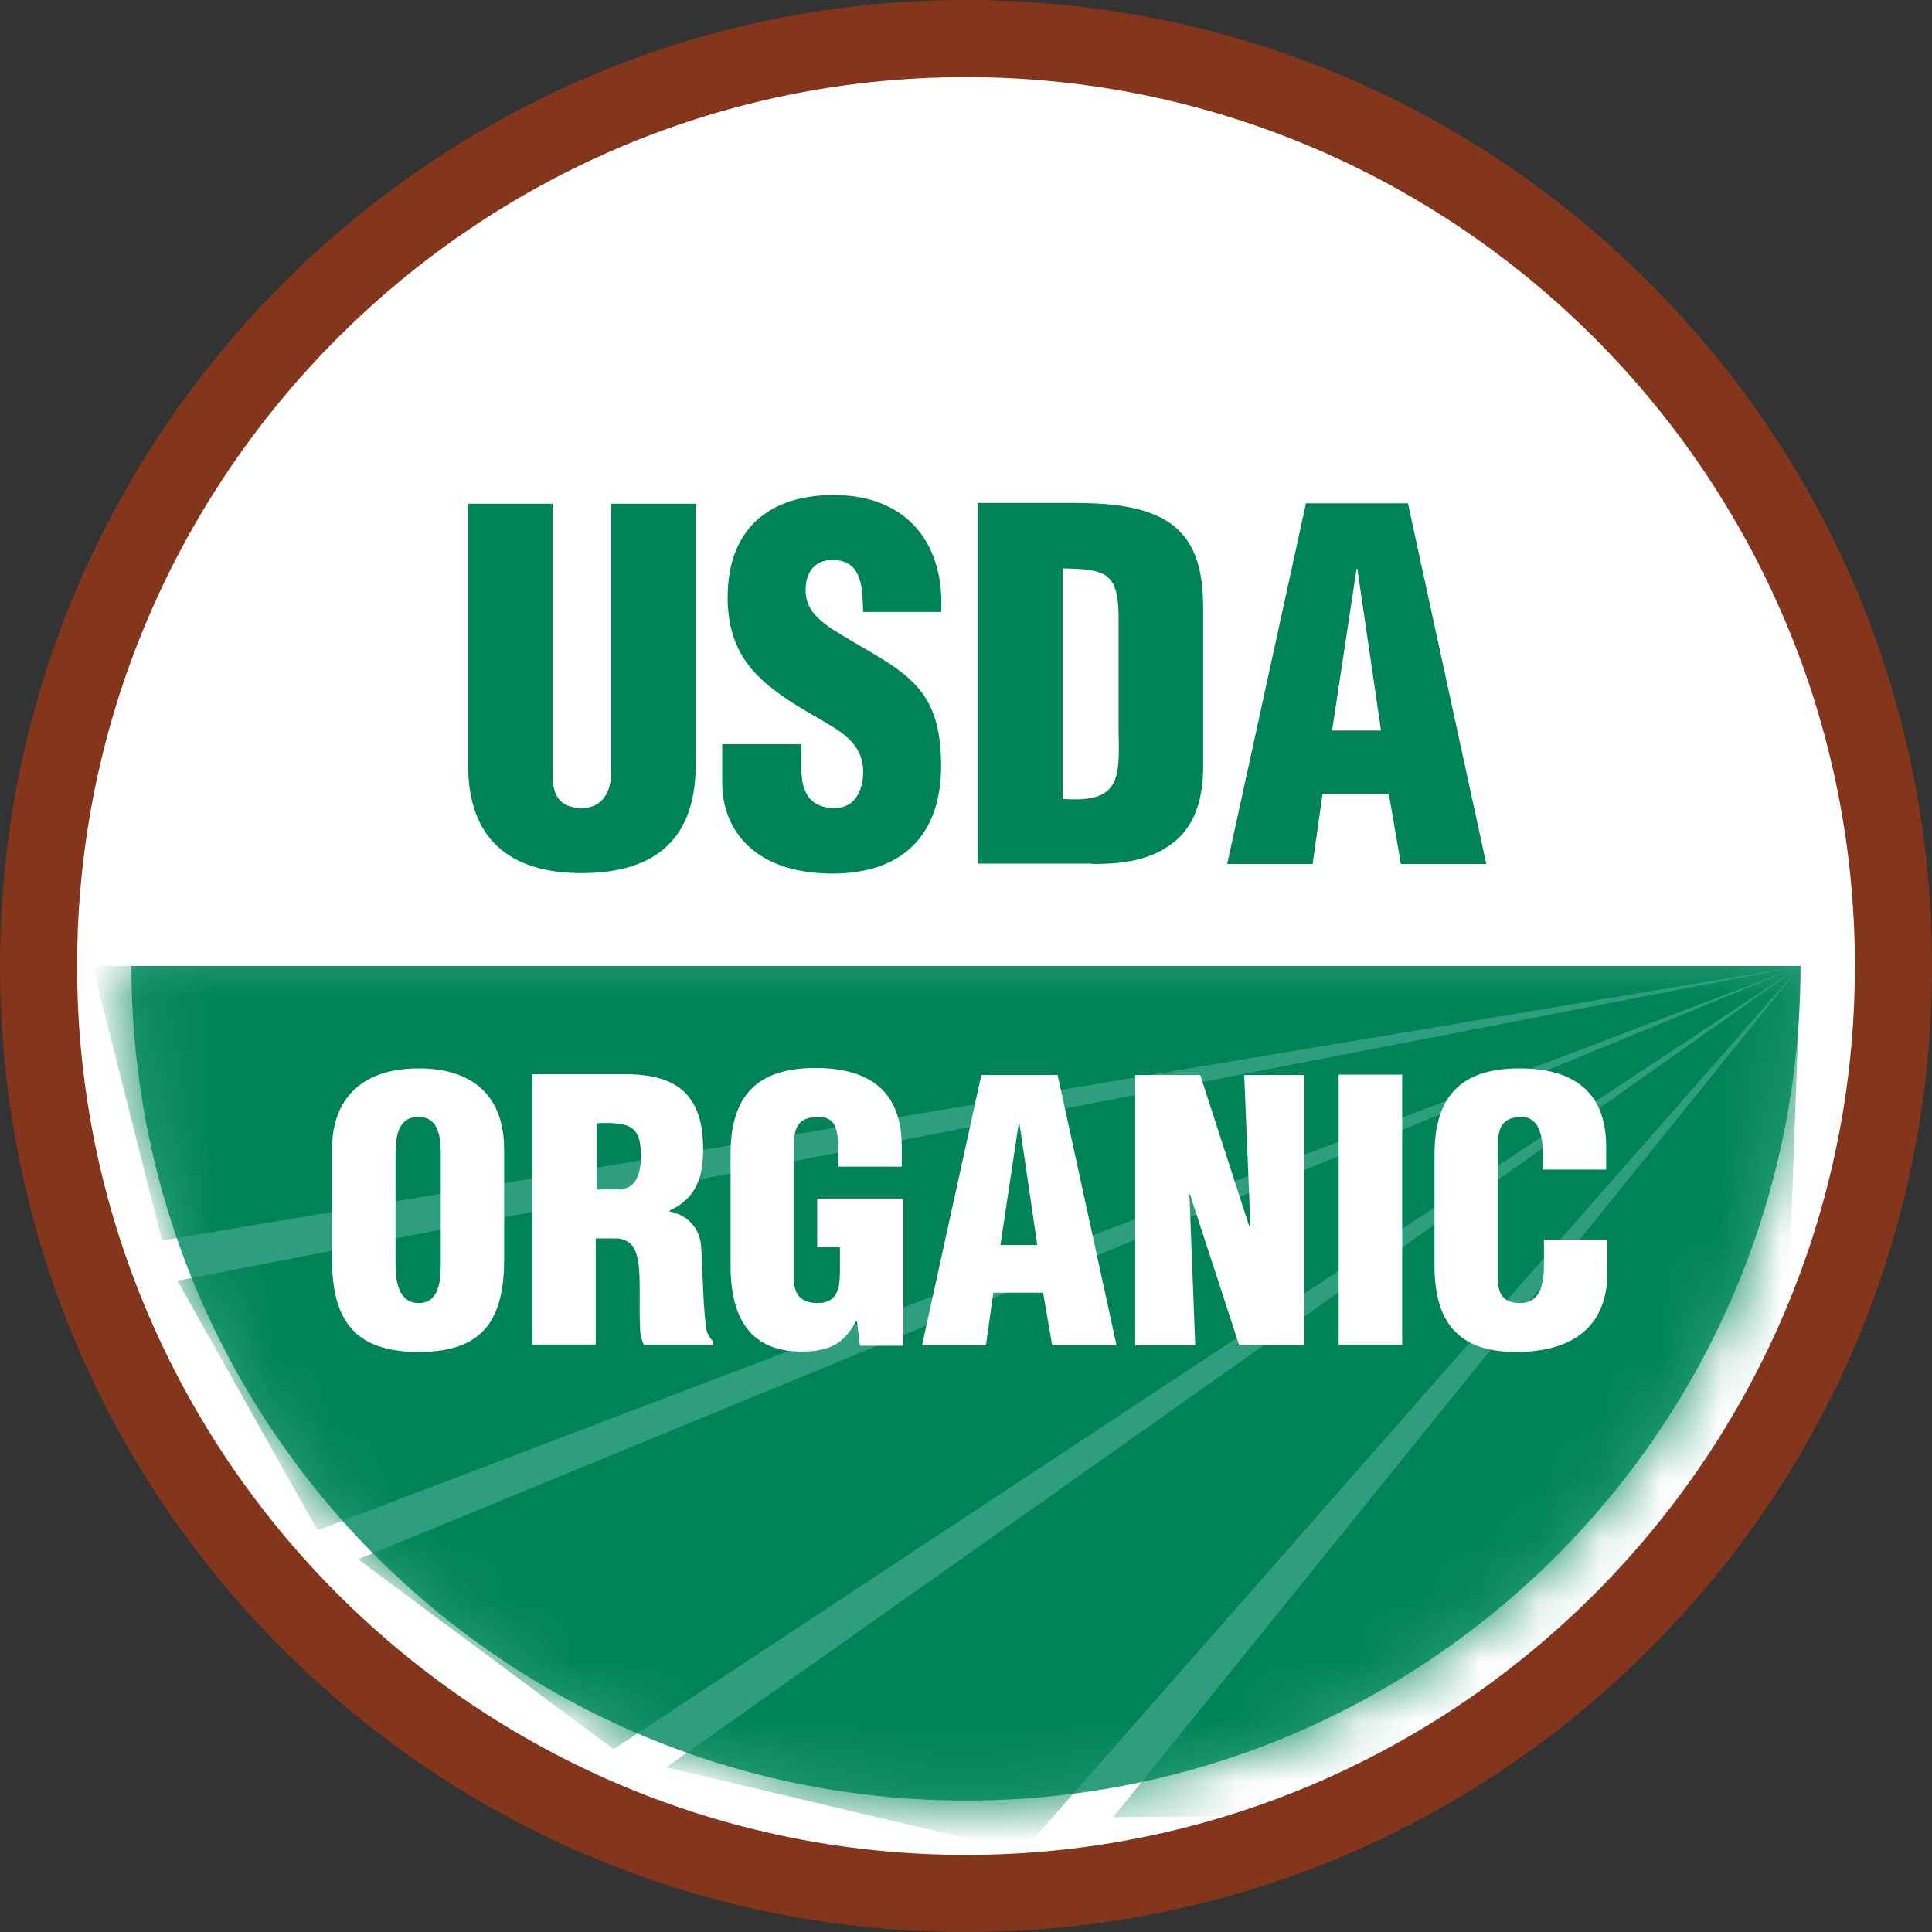
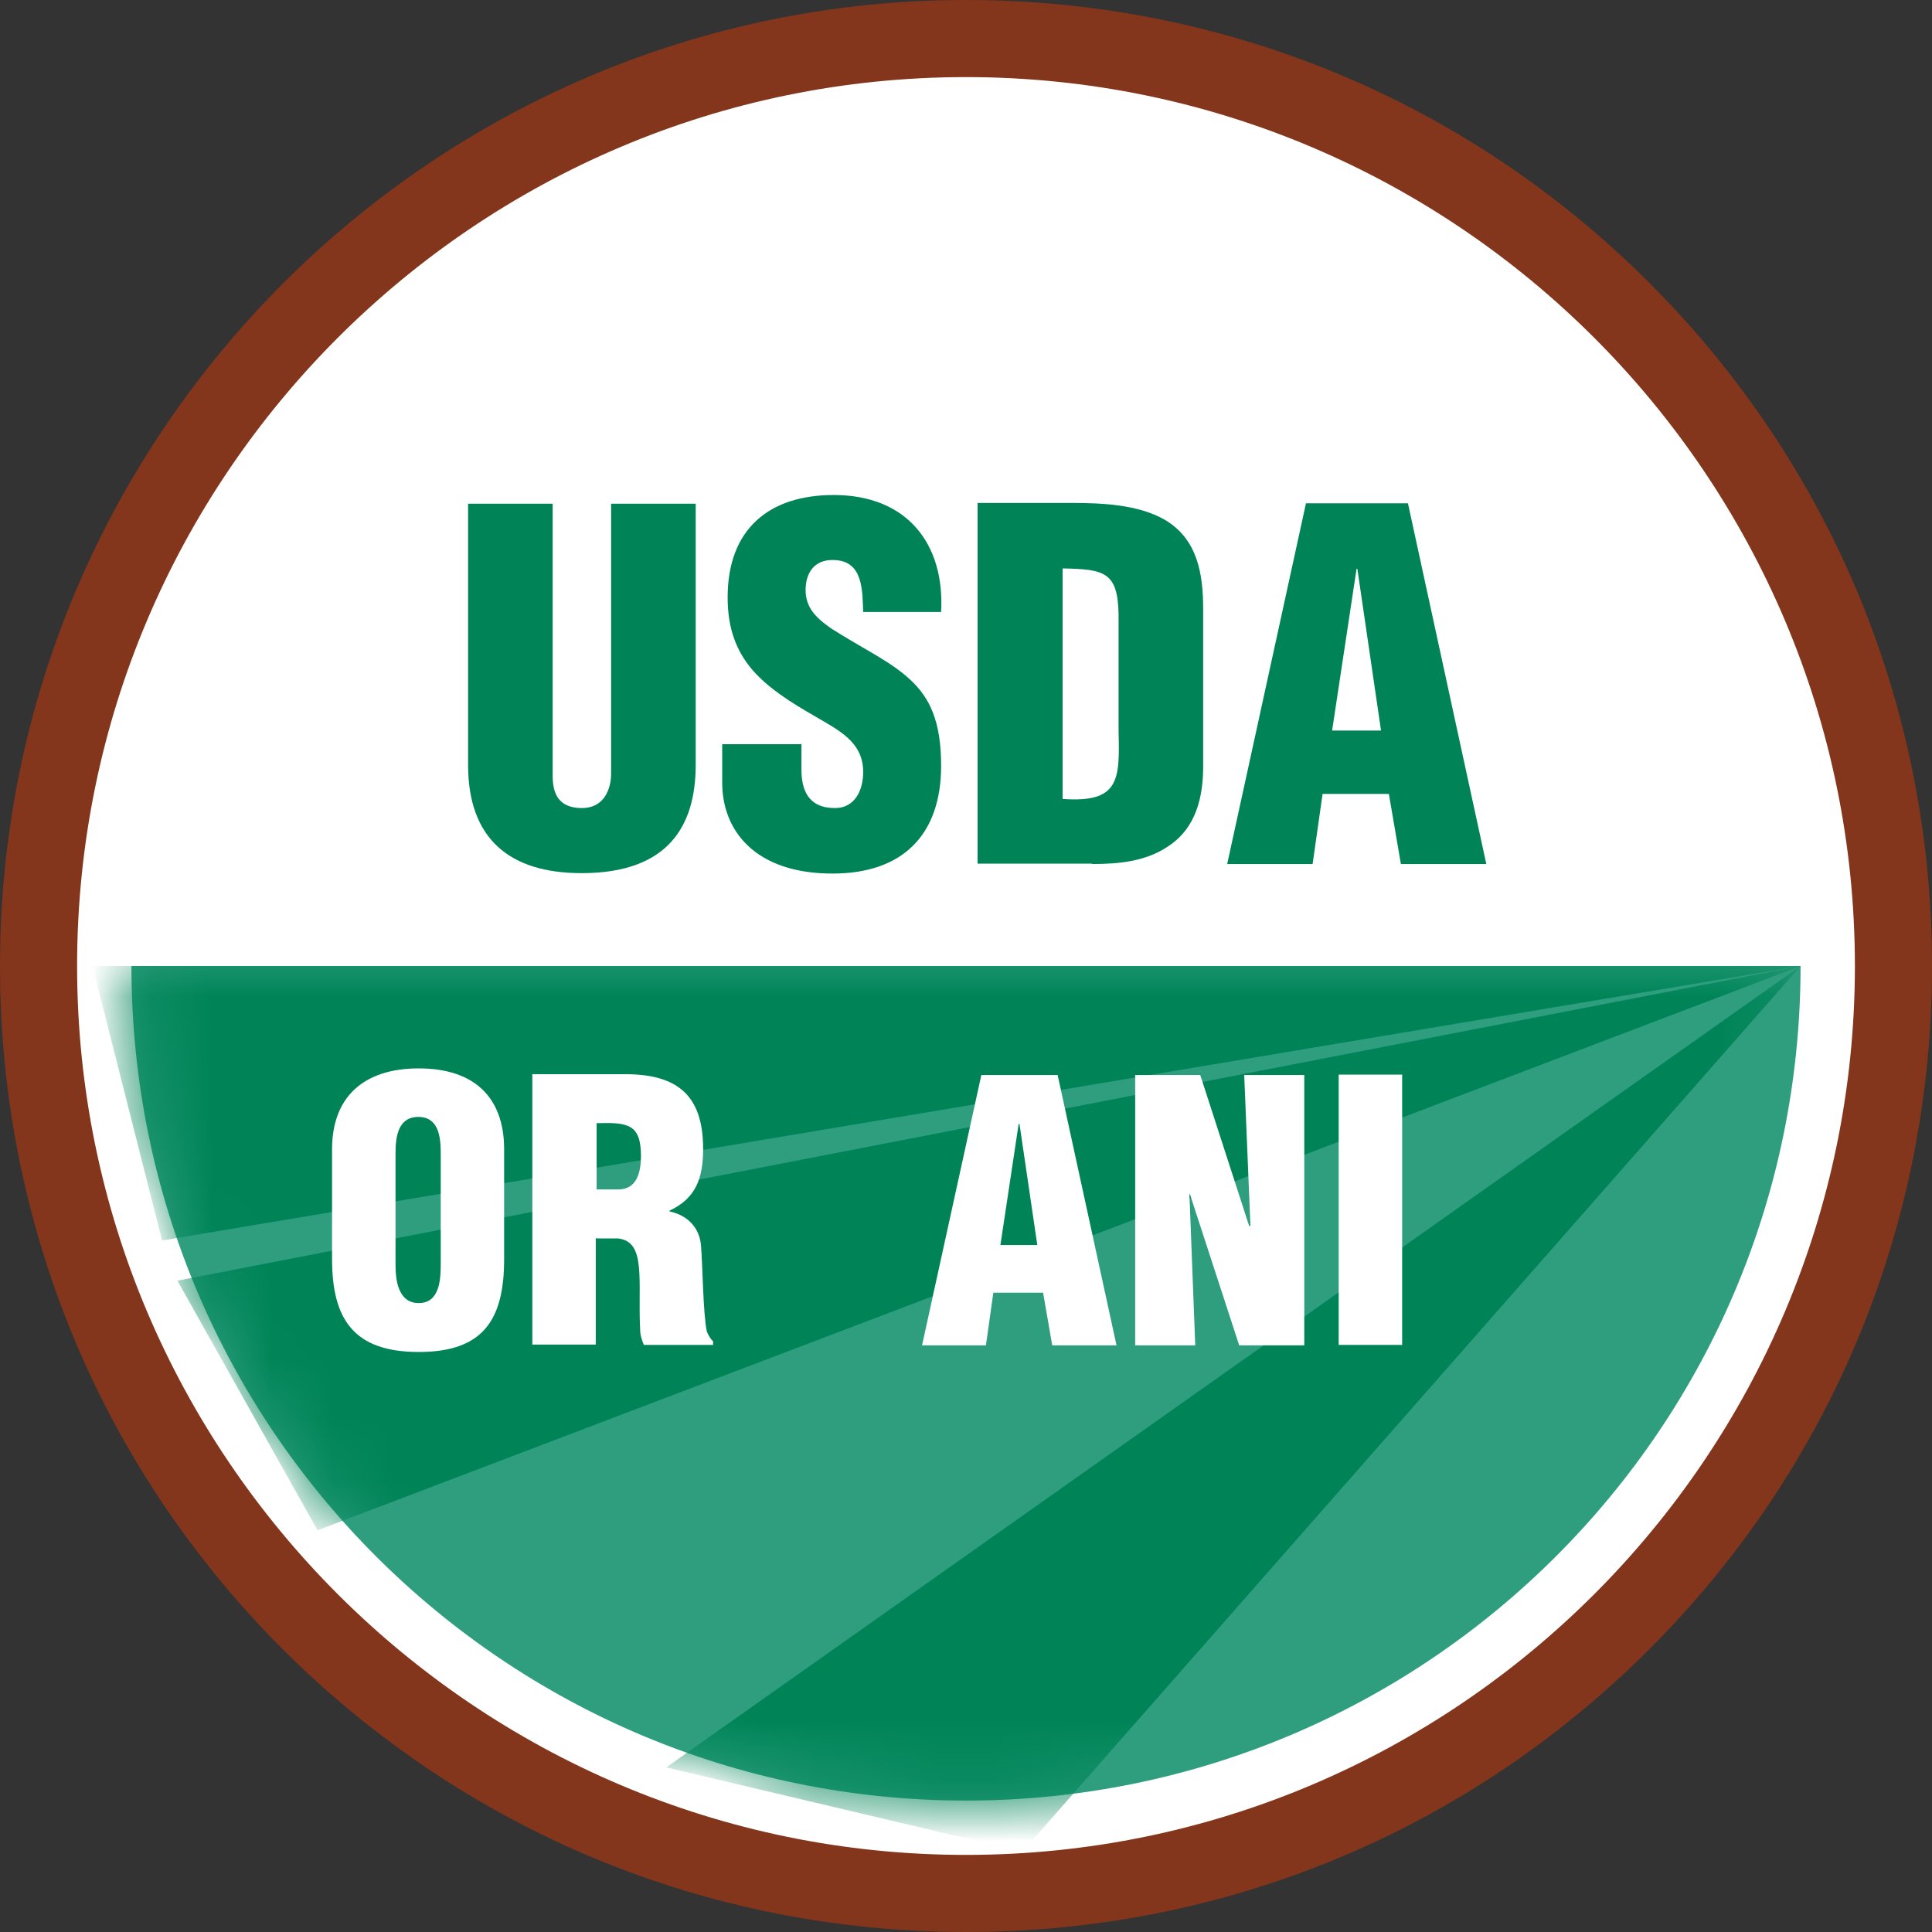
<svg xmlns="http://www.w3.org/2000/svg" fill="none" viewBox="0 0 32 32" height="32" width="32">
  <rect x="0" y="0" width="32" height="32" fill="#333333" stroke="none" />
  <g clip-path="url(#clip0_219_7168)">
    <path fill="white" d="M16 31.959C24.814 31.959 31.959 24.814 31.959 16C31.959 7.186 24.814 0.041 16 0.041C7.186 0.041 0.041 7.186 0.041 16C0.041 24.814 7.186 31.959 16 31.959Z" />
    <path fill="#2E9E7E" d="M29.823 16C29.823 23.636 23.636 29.823 16 29.823C8.364 29.823 2.177 23.636 2.177 16H29.823Z" />
    <mask height="15" width="28" y="15" x="2" maskUnits="userSpaceOnUse" style="mask-type:luminance" id="mask0_219_7168">
      <path fill="white" d="M29.823 16C29.823 23.636 23.636 29.823 16 29.823C8.364 29.823 2.177 23.636 2.177 16H29.823Z" />
    </mask>
    <g mask="url(#mask0_219_7168)">
      <path fill="#008457" d="M29.823 16H1.531L2.685 20.546L29.823 16Z" />
      <path fill="#008457" d="M29.823 16L2.939 21.212L5.26 25.346L29.823 16Z" />
-       <path fill="#008457" d="M29.823 16L5.933 25.827L10.163 28.972L29.823 16Z" />
      <path fill="#008457" d="M29.823 16L11.035 29.274L16.934 30.668L29.823 16Z" />
-       <path fill="#008457" d="M29.823 16L18.438 30.098L29.315 30.022L29.823 16Z" />
    </g>
    <path fill="#83361B" d="M16 32C11.729 32 7.712 30.338 4.683 27.317C1.662 24.295 0 20.271 0 16C0 7.176 7.176 0 16 0C20.271 0 24.295 1.662 27.317 4.683C30.338 7.705 32 11.722 32 16C32 20.278 30.338 24.295 27.317 27.317C24.295 30.338 20.278 32 16 32ZM16 1.277C7.883 1.277 1.277 7.883 1.277 16C1.277 24.117 7.883 30.723 16 30.723C24.117 30.723 30.723 24.117 30.723 16C30.723 7.883 24.117 1.277 16 1.277Z" />
    <path fill="#008457" d="M7.753 8.343H9.154V12.848C9.154 13.136 9.243 13.384 9.641 13.384C10.005 13.384 10.122 13.068 10.122 12.814V8.343H11.523V12.669C11.523 13.679 11.069 14.462 9.634 14.462C8.446 14.462 7.753 13.899 7.753 12.669V8.343Z" />
    <path fill="#008457" d="M13.274 12.319V12.738C13.274 13.082 13.384 13.384 13.83 13.384C14.16 13.384 14.297 13.088 14.297 12.786C14.297 12.285 13.885 12.093 13.514 11.873C13.082 11.626 12.718 11.392 12.457 11.09C12.203 10.788 12.052 10.424 12.052 9.895C12.052 8.769 12.731 8.199 13.809 8.199C15.025 8.199 15.65 9.009 15.588 10.136H14.297C14.283 9.785 14.297 9.305 13.837 9.277C13.549 9.257 13.384 9.415 13.349 9.676C13.308 10.033 13.493 10.218 13.768 10.41C14.297 10.747 14.75 10.953 15.073 11.255C15.403 11.557 15.588 11.955 15.588 12.683C15.588 13.83 14.949 14.469 13.789 14.469C12.505 14.469 11.962 13.755 11.962 12.965V12.326H13.26L13.274 12.319Z" />
    <path fill="#008457" d="M17.6 9.415C18.287 9.428 18.513 9.47 18.527 10.17V12.12C18.548 12.917 18.541 13.301 17.6 13.233V9.408V9.415ZM18.088 14.311C18.52 14.311 18.967 14.27 19.331 14.029C19.736 13.775 19.921 13.336 19.928 12.738V10.088C19.928 9.511 19.839 8.934 19.296 8.611C18.843 8.35 18.232 8.33 17.717 8.33H16.192V14.304H18.081L18.088 14.311Z" />
    <path fill="#008457" d="M22.874 12.1H22.064L22.469 9.421H22.482L22.874 12.1ZM21.741 14.311L21.906 13.15H23.004L23.203 14.311H24.618L23.32 8.336H21.631L20.326 14.311H21.734H21.741Z" />
    <path fill="white" d="M7.3 20.944C7.3 21.198 7.279 21.583 6.936 21.583C6.592 21.583 6.551 21.198 6.551 20.944V19.104C6.551 18.829 6.592 18.5 6.929 18.5C7.265 18.5 7.3 18.829 7.3 19.104V20.944ZM8.35 19.035C8.35 18.177 7.856 17.696 6.936 17.696C6.015 17.696 5.5 18.177 5.5 19.035V20.855C5.5 21.864 5.871 22.393 6.936 22.393C8 22.393 8.35 21.864 8.35 20.855V19.035Z" />
    <path fill="white" d="M9.882 18.603C10.397 18.589 10.616 18.616 10.616 19.145C10.616 19.42 10.548 19.701 10.239 19.701H9.882V18.603ZM9.882 20.512H10.225C10.472 20.532 10.555 20.711 10.582 20.985C10.61 21.26 10.582 21.631 10.603 22.022C10.603 22.112 10.63 22.194 10.664 22.276H11.811V22.215C11.763 22.173 11.736 22.118 11.708 22.057C11.646 21.768 11.639 20.999 11.612 20.642C11.591 20.333 11.385 20.127 11.09 20.065V20.052C11.53 19.846 11.646 19.509 11.646 19.028C11.646 18.136 11.214 17.792 10.355 17.792H8.817V22.27H9.868V20.505L9.882 20.512Z" />
-     <path fill="white" d="M14.242 22.283L14.194 21.885H14.18C13.967 22.27 13.727 22.386 13.274 22.386C12.381 22.386 12.1 21.768 12.1 20.958V19.118C12.1 18.142 12.546 17.689 13.507 17.689C14.4 17.689 14.936 18.074 14.936 18.987V19.324H13.885V19.076C13.885 18.692 13.837 18.5 13.555 18.5C13.226 18.5 13.15 18.671 13.15 18.966V21.184C13.15 21.439 13.267 21.583 13.542 21.583C13.899 21.583 13.912 21.294 13.912 21.006V20.656H13.535V19.852H14.963V22.29H14.249L14.242 22.283Z" />
    <path fill="white" d="M17.181 20.622H16.57L16.872 18.616H16.886L17.181 20.622ZM16.33 22.283L16.453 21.411H17.277L17.428 22.283H18.493L17.518 17.806H16.254L15.272 22.283H16.33Z" />
    <path fill="white" d="M19.715 19.77L19.701 19.784L19.797 22.283H18.802V17.806H19.88L20.69 20.306H20.711L20.608 17.806H21.603V22.283H20.525L19.708 19.777L19.715 19.77Z" />
    <path fill="white" d="M22.173 22.276V17.799H23.224V22.276H22.173Z" />
-     <path fill="white" d="M25.552 19.365V19.076C25.552 18.692 25.415 18.5 25.215 18.5C24.886 18.5 24.81 18.671 24.81 18.966V21.184C24.81 21.439 24.906 21.583 25.181 21.583C25.538 21.583 25.573 21.212 25.573 20.937V20.532H26.623V21.081C26.623 21.851 26.184 22.393 25.106 22.393C24.137 22.393 23.76 21.878 23.76 20.965V19.124C23.76 18.149 24.206 17.696 25.167 17.696C26.06 17.696 26.603 18.081 26.603 18.994V19.372H25.552V19.365Z" />
  </g>
  <defs>
    <clipPath id="clip0_219_7168">
      <rect fill="white" height="32" width="32" />
    </clipPath>
  </defs>
</svg>